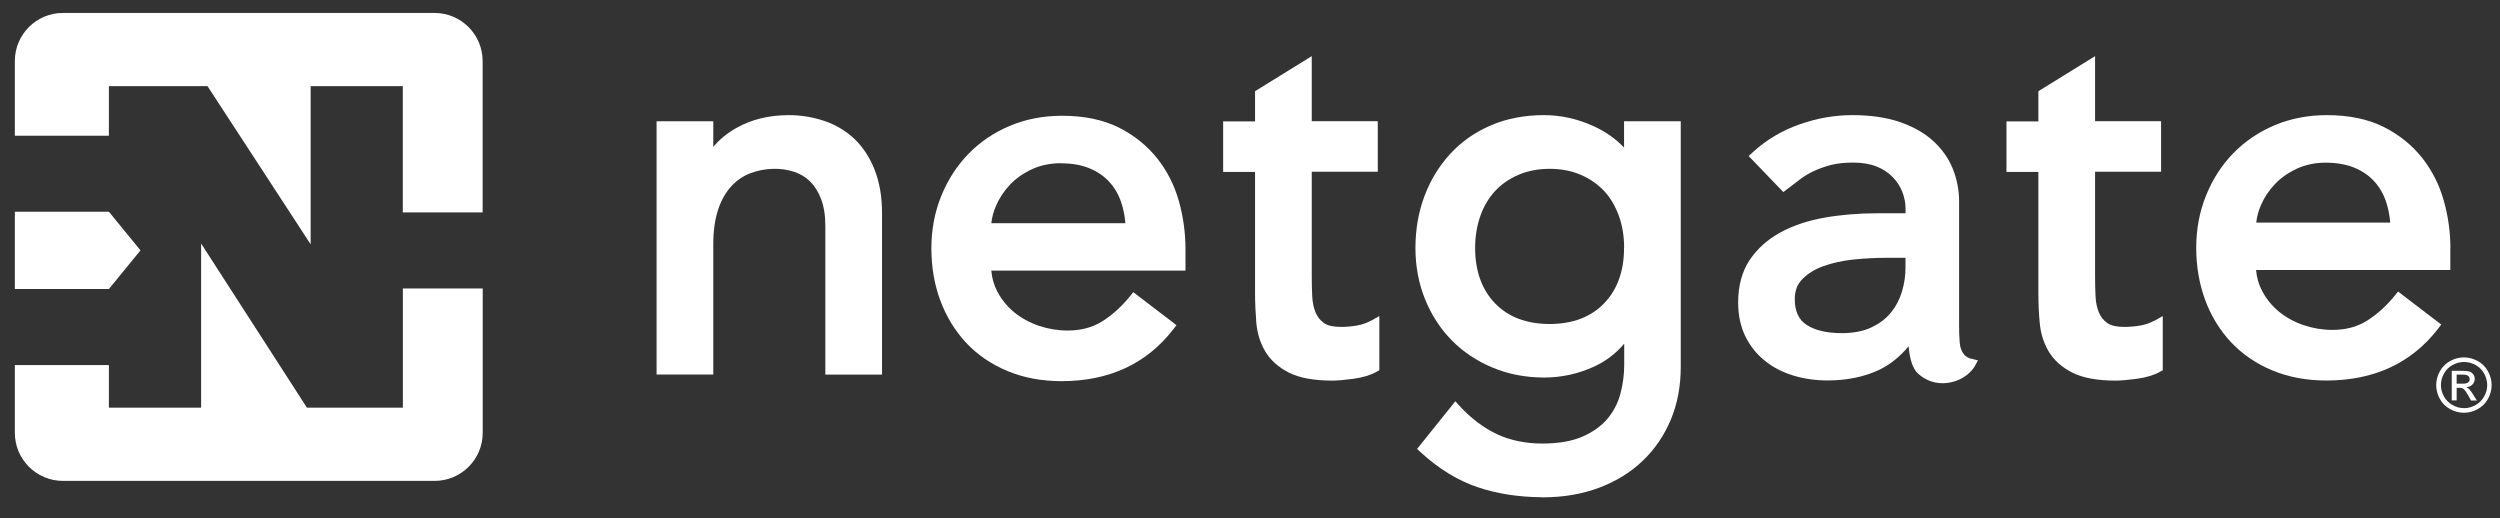
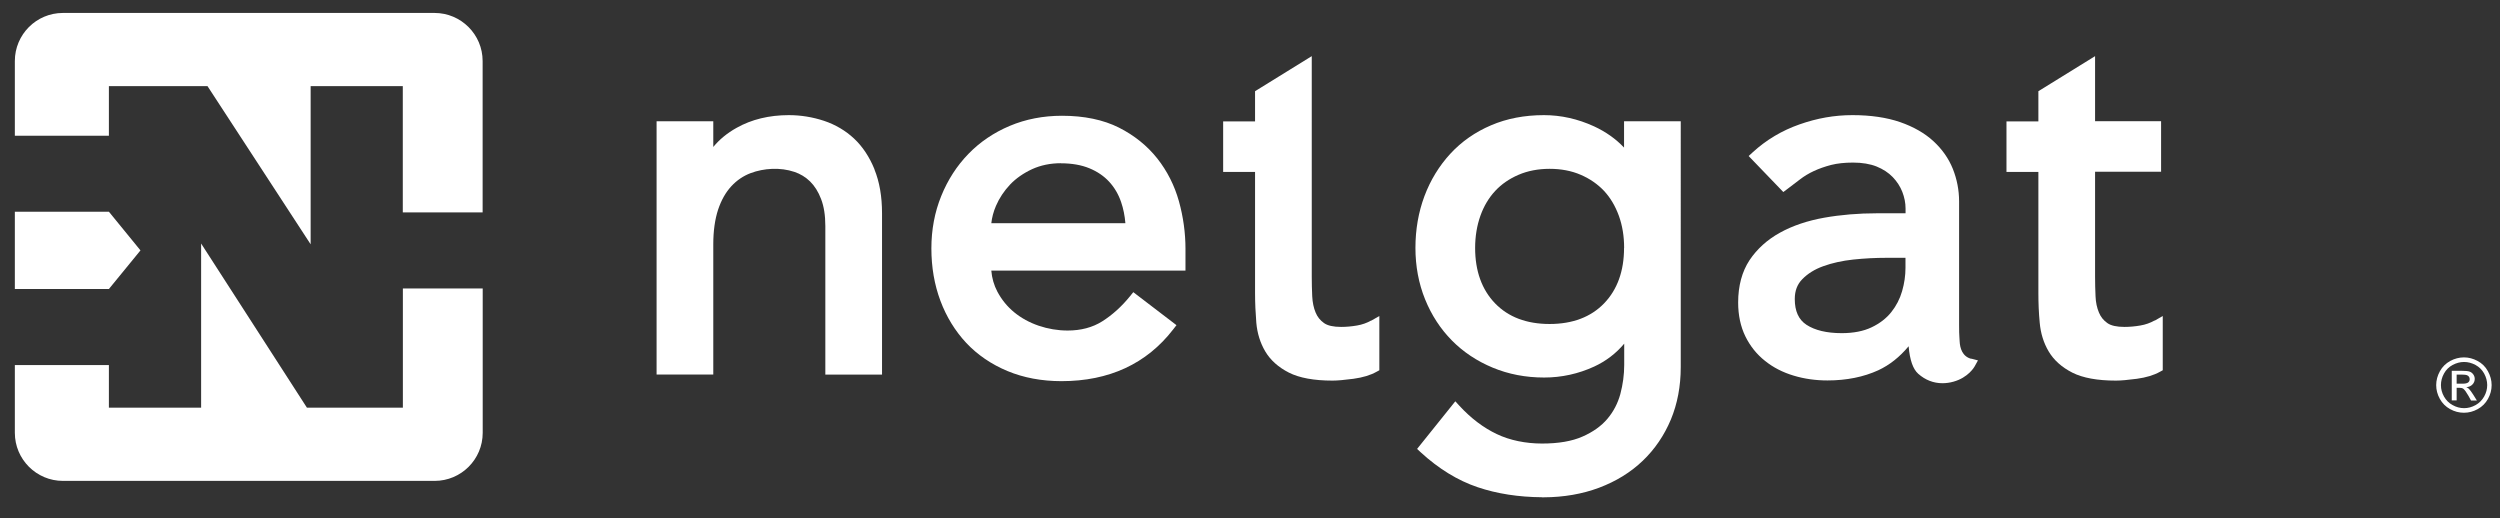
<svg xmlns="http://www.w3.org/2000/svg" id="Layer_1" data-name="Layer 1" viewBox="0 0 316.6 65.6">
  <rect x="0" y="0" width="316.6" height="65.6" fill="#333333" stroke="none" />
  <defs>
    <style>
      .cls-1 {
        fill: #fff;
        fill-rule: evenodd;
      }
    </style>
  </defs>
  <path class="cls-1" d="m110.75,21.45c-.64-1.57-1.51-2.89-2.59-3.9-1.08-1.01-2.37-1.77-3.81-2.25-1.42-.47-2.92-.72-4.46-.72-2.48,0-4.71.54-6.61,1.61-1.2.67-2.18,1.48-2.95,2.42v-3.25h-7.18v32.07h7.18v-16.49c0-1.69.21-3.17.61-4.39.4-1.2.96-2.19,1.67-2.96.7-.76,1.53-1.32,2.46-1.67,1.66-.62,3.73-.76,5.54-.15.74.25,1.41.65,1.98,1.21.57.56,1.04,1.3,1.39,2.22.36.93.54,2.08.54,3.42v18.82h7.18v-20.44c0-2.11-.32-3.97-.96-5.54Z" />
  <path class="cls-1" d="m134.36,20.68c1.37,0,2.58.21,3.6.63,1,.41,1.85.99,2.51,1.71.67.73,1.18,1.6,1.51,2.58.28.82.46,1.71.54,2.67h-16.98c.08-.72.27-1.46.59-2.2.42-.98,1.02-1.88,1.78-2.69.75-.79,1.7-1.45,2.8-1.96,1.1-.5,2.32-.75,3.64-.75h0Zm15.77,10.86c0-2.04-.28-4.07-.83-6.05-.56-2-1.48-3.82-2.74-5.42-1.27-1.6-2.9-2.92-4.86-3.91-1.97-.99-4.39-1.5-7.21-1.5-2.37,0-4.59.43-6.61,1.28-2.02.85-3.79,2.05-5.24,3.55-1.46,1.5-2.62,3.3-3.44,5.33-.83,2.04-1.25,4.27-1.25,6.64s.38,4.59,1.14,6.62c.76,2.04,1.87,3.84,3.28,5.35,1.42,1.51,3.18,2.71,5.22,3.56,2.04.85,4.34,1.28,6.84,1.28,6.02,0,10.78-2.2,14.14-6.55l.42-.54-5.47-4.18-.41.51c-1.07,1.32-2.26,2.39-3.53,3.19-1.22.77-2.7,1.16-4.37,1.16-1.26,0-2.49-.21-3.67-.61-1.17-.4-2.21-.97-3.1-1.7-.88-.72-1.59-1.6-2.13-2.61-.43-.81-.69-1.71-.77-2.67h24.59v-2.75Z" />
-   <path class="cls-1" d="m173.65,40.59c-.53.3-1.14.52-1.79.63-.69.12-1.37.18-2.02.18-.98,0-1.71-.16-2.17-.49-.48-.34-.83-.77-1.06-1.33-.25-.59-.39-1.28-.43-2.04-.04-.82-.06-1.67-.06-2.53v-13.26h8.36v-6.4h-8.36V7.11l-7.18,4.44v3.82h-4.04v6.4h4.04v15.33c0,1.27.06,2.55.16,3.78.12,1.33.49,2.54,1.13,3.62.65,1.1,1.66,2.01,3,2.69,1.32.67,3.18,1.01,5.52,1.01.64,0,1.51-.08,2.65-.23,1.18-.16,2.17-.46,2.93-.89l.35-.19v-6.87l-1.01.58Z" />
+   <path class="cls-1" d="m173.65,40.59c-.53.3-1.14.52-1.79.63-.69.12-1.37.18-2.02.18-.98,0-1.71-.16-2.17-.49-.48-.34-.83-.77-1.06-1.33-.25-.59-.39-1.28-.43-2.04-.04-.82-.06-1.67-.06-2.53v-13.26h8.36h-8.36V7.11l-7.18,4.44v3.82h-4.04v6.4h4.04v15.33c0,1.27.06,2.55.16,3.78.12,1.33.49,2.54,1.13,3.62.65,1.1,1.66,2.01,3,2.69,1.32.67,3.18,1.01,5.52,1.01.64,0,1.51-.08,2.65-.23,1.18-.16,2.17-.46,2.93-.89l.35-.19v-6.87l-1.01.58Z" />
  <path class="cls-1" d="m272.85,40.59c-.53.3-1.14.52-1.79.63-.69.12-1.37.18-2.02.18-.98,0-1.71-.16-2.17-.49-.48-.34-.83-.77-1.06-1.33-.25-.59-.4-1.28-.43-2.04-.04-.82-.06-1.67-.06-2.53v-13.26h8.36v-6.4h-8.36V7.11l-7.18,4.44v3.82h-4.04v6.4h4.04v15.33c0,1.27.05,2.55.17,3.78.12,1.33.49,2.54,1.13,3.62.65,1.1,1.66,2.01,3,2.69,1.32.67,3.18,1.01,5.52,1.01.64,0,1.51-.08,2.65-.23,1.18-.16,2.17-.46,2.93-.89l.35-.19v-6.87l-1.01.58Z" />
  <path class="cls-1" d="m205.67,31.4c0,2.92-.85,5.28-2.53,7.02-1.67,1.73-3.99,2.61-6.9,2.61s-5.23-.88-6.9-2.61c-1.68-1.74-2.53-4.1-2.53-7.02,0-1.47.23-2.84.67-4.08.44-1.23,1.07-2.28,1.87-3.14.8-.86,1.79-1.54,2.95-2.04,1.16-.5,2.49-.76,3.94-.76s2.78.25,3.95.76c1.16.5,2.15,1.19,2.95,2.04.8.86,1.42,1.91,1.87,3.14.45,1.24.67,2.61.67,4.08h0Zm-10.42,31.58h.26c2.53-.01,4.88-.42,6.99-1.21,2.15-.81,4.01-1.95,5.54-3.42,1.53-1.46,2.72-3.22,3.56-5.22.83-2,1.25-4.23,1.25-6.64V15.36h-7.18v3.33c-1.04-1.1-2.31-2-3.8-2.69-2.05-.94-4.18-1.42-6.34-1.42-2.46,0-4.71.43-6.71,1.29-2,.85-3.73,2.06-5.15,3.6-1.41,1.53-2.52,3.34-3.28,5.37-.76,2.03-1.14,4.24-1.14,6.55s.41,4.51,1.22,6.51c.81,2,1.95,3.75,3.39,5.21,1.44,1.46,3.18,2.62,5.18,3.45,1.99.83,4.18,1.25,6.51,1.25,2.21,0,4.34-.47,6.34-1.39,1.49-.69,2.76-1.66,3.8-2.9v2.7c0,1.23-.17,2.47-.49,3.68-.32,1.17-.87,2.23-1.64,3.14-.77.91-1.83,1.67-3.16,2.25-1.33.59-3.05.88-5.11.88s-4.07-.4-5.74-1.2c-1.69-.8-3.27-2-4.72-3.57l-.53-.58-4.84,6.03.46.43c2.26,2.08,4.69,3.57,7.21,4.42,2.46.83,5.2,1.25,8.14,1.27Z" />
  <path class="cls-1" d="m241.31,32.65v1.27c0,.97-.14,1.96-.43,2.96-.28.97-.74,1.86-1.37,2.65-.62.78-1.46,1.43-2.49,1.92-1.02.49-2.3.74-3.79.74-1.89,0-3.39-.36-4.46-1.06-.99-.65-1.48-1.72-1.48-3.26,0-1.04.31-1.86.95-2.51.68-.7,1.57-1.26,2.66-1.65,1.13-.41,2.41-.69,3.79-.84,1.42-.15,2.82-.22,4.17-.22h2.43Zm8.33,12.79c-1.14-.29-1.43-1.37-1.47-2.21l-.03-.5c-.03-.49-.04-.72-.04-1.55v-15.68c0-1.42-.27-2.8-.79-4.11-.53-1.32-1.36-2.5-2.47-3.52-1.1-1.01-2.52-1.82-4.22-2.41-1.69-.58-3.71-.88-6.02-.88s-4.48.39-6.7,1.17c-2.24.78-4.24,1.98-5.94,3.54l-.51.47,4.39,4.56.48-.36c.52-.39,1.06-.8,1.63-1.24.52-.4,1.11-.76,1.76-1.06.64-.3,1.38-.56,2.18-.77.79-.2,1.72-.3,2.78-.3,1.16,0,2.16.17,2.99.5.81.33,1.5.78,2.03,1.33.54.56.95,1.19,1.22,1.88.27.7.41,1.4.41,2.09v.62h-3.6c-2.36,0-4.61.19-6.7.56-2.12.38-4,1.01-5.59,1.89-1.62.89-2.92,2.07-3.87,3.49-.95,1.44-1.44,3.25-1.44,5.36,0,1.61.31,3.05.91,4.28.6,1.23,1.44,2.28,2.49,3.11,1.03.83,2.25,1.46,3.63,1.87,1.35.41,2.79.61,4.28.61,2.42,0,4.58-.44,6.44-1.29,1.42-.66,2.71-1.68,3.84-3.04.15,1.75.55,2.89,1.21,3.48.9.8,1.94,1.2,3.07,1.2.45,0,.91-.06,1.38-.19,1.9-.52,2.67-1.88,2.7-1.94l.42-.76-.84-.22Z" />
-   <path class="cls-1" d="m285.73,28.19c.08-.73.27-1.46.59-2.2.42-.98,1.02-1.88,1.78-2.68.76-.8,1.7-1.45,2.8-1.96,1.1-.5,2.32-.75,3.64-.75s2.58.21,3.6.63c1,.41,1.85.99,2.51,1.71.67.73,1.18,1.59,1.51,2.58.28.82.46,1.71.54,2.67h-16.98Zm24.59,3.27c0-2.04-.28-4.07-.84-6.05-.56-2-1.48-3.82-2.74-5.42-1.27-1.6-2.9-2.92-4.86-3.91-1.97-.99-4.39-1.5-7.21-1.5-2.37,0-4.59.43-6.61,1.28-2.02.85-3.78,2.05-5.24,3.55-1.46,1.5-2.62,3.3-3.44,5.34-.83,2.04-1.25,4.27-1.25,6.64s.39,4.59,1.14,6.62c.76,2.04,1.87,3.84,3.28,5.34,1.42,1.51,3.18,2.71,5.22,3.56,2.04.85,4.34,1.28,6.84,1.28,6.02,0,10.78-2.2,14.14-6.55l.41-.54-5.47-4.18-.41.51c-1.07,1.32-2.26,2.39-3.53,3.19-1.22.77-2.7,1.16-4.37,1.16-1.26,0-2.49-.21-3.67-.61-1.17-.4-2.21-.97-3.1-1.7-.88-.72-1.59-1.6-2.13-2.61-.43-.81-.69-1.71-.77-2.67h24.6v-2.75Z" />
  <path class="cls-1" d="m13.79,17.19v-6.28h12.49l13.06,20.03V10.91h11.67v15.99h10.11V7.73c0-3.36-2.73-6.09-6.09-6.09H7.97C4.6,1.64,1.88,4.37,1.88,7.73v9.46h11.91Z" />
  <path class="cls-1" d="m51.02,36.52v15.11h-12.15l-13.4-20.79v20.79h-11.68v-5.4H1.88v8.58c0,3.36,2.73,6.09,6.09,6.09h47.07c3.36,0,6.09-2.72,6.09-6.09v-18.28h-10.11Z" />
  <polygon class="cls-1" points="13.79 36.6 17.79 31.71 13.79 26.81 1.88 26.81 1.88 36.6 13.79 36.6" />
  <path class="cls-1" d="m312.04,45.26c.59,0,1.16.15,1.72.45.56.3,1,.73,1.31,1.3.31.56.47,1.15.47,1.76s-.15,1.18-.46,1.74c-.31.56-.74.99-1.3,1.3-.56.31-1.14.46-1.75.46s-1.19-.15-1.75-.46c-.56-.31-.99-.74-1.3-1.3-.31-.56-.46-1.14-.46-1.74s.16-1.2.47-1.76c.31-.56.75-.99,1.31-1.3.56-.3,1.14-.45,1.72-.45h0Zm0,.58c-.49,0-.97.13-1.44.38-.47.25-.83.61-1.09,1.08-.26.47-.39.96-.39,1.47s.13.99.39,1.45c.26.46.62.83,1.09,1.08.46.26.95.39,1.45.39s.99-.13,1.46-.39c.46-.26.82-.62,1.08-1.08.26-.46.39-.95.39-1.45s-.13-1-.39-1.47c-.26-.47-.63-.83-1.09-1.08-.47-.25-.95-.38-1.44-.38h0Zm-1.54,4.87h.61v-1.6h.36c.21,0,.38.04.49.13.16.12.37.41.64.88l.33.6h.74l-.46-.74c-.22-.35-.41-.6-.56-.75-.08-.08-.19-.14-.32-.2.33-.02.59-.14.78-.34.2-.2.29-.44.29-.72,0-.19-.06-.38-.18-.55-.12-.17-.28-.3-.47-.36-.2-.07-.52-.1-.96-.1h-1.3v3.77h0Zm.61-2.12h.74c.35,0,.59-.05.72-.16.13-.1.19-.24.19-.42,0-.11-.03-.21-.09-.3-.06-.09-.15-.15-.26-.2-.11-.04-.31-.07-.61-.07h-.69v1.14Z" />
</svg>